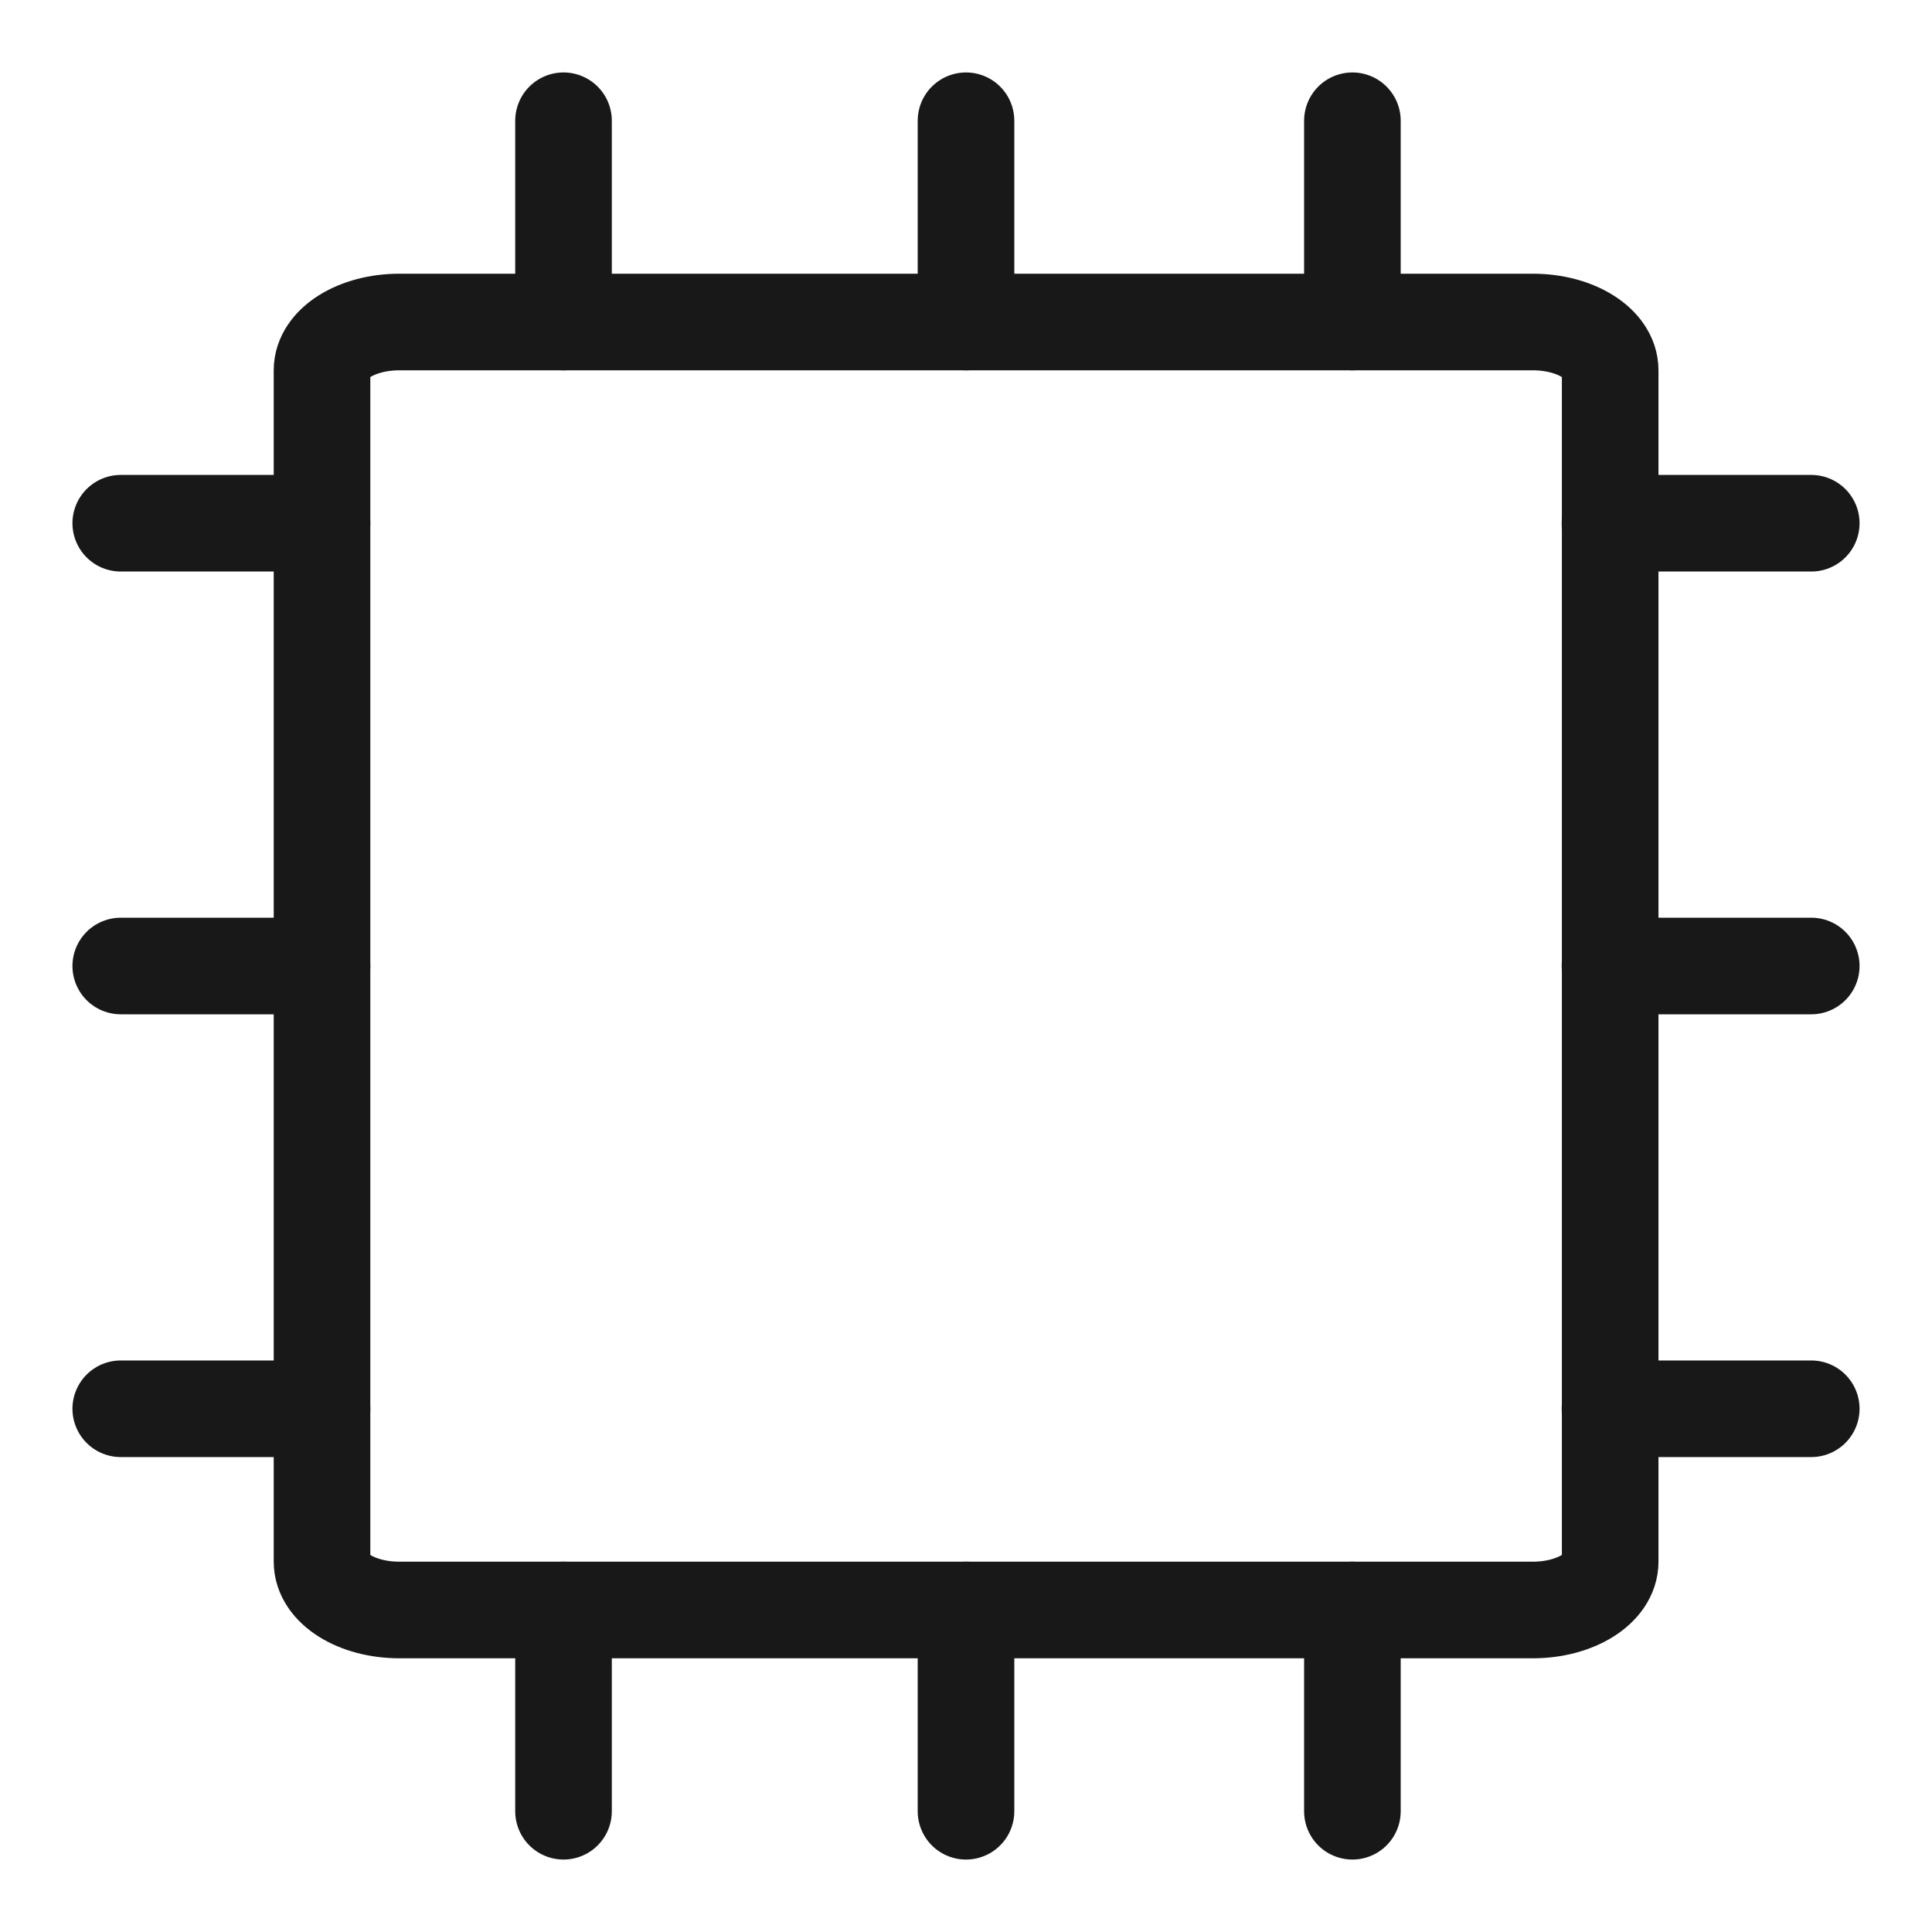
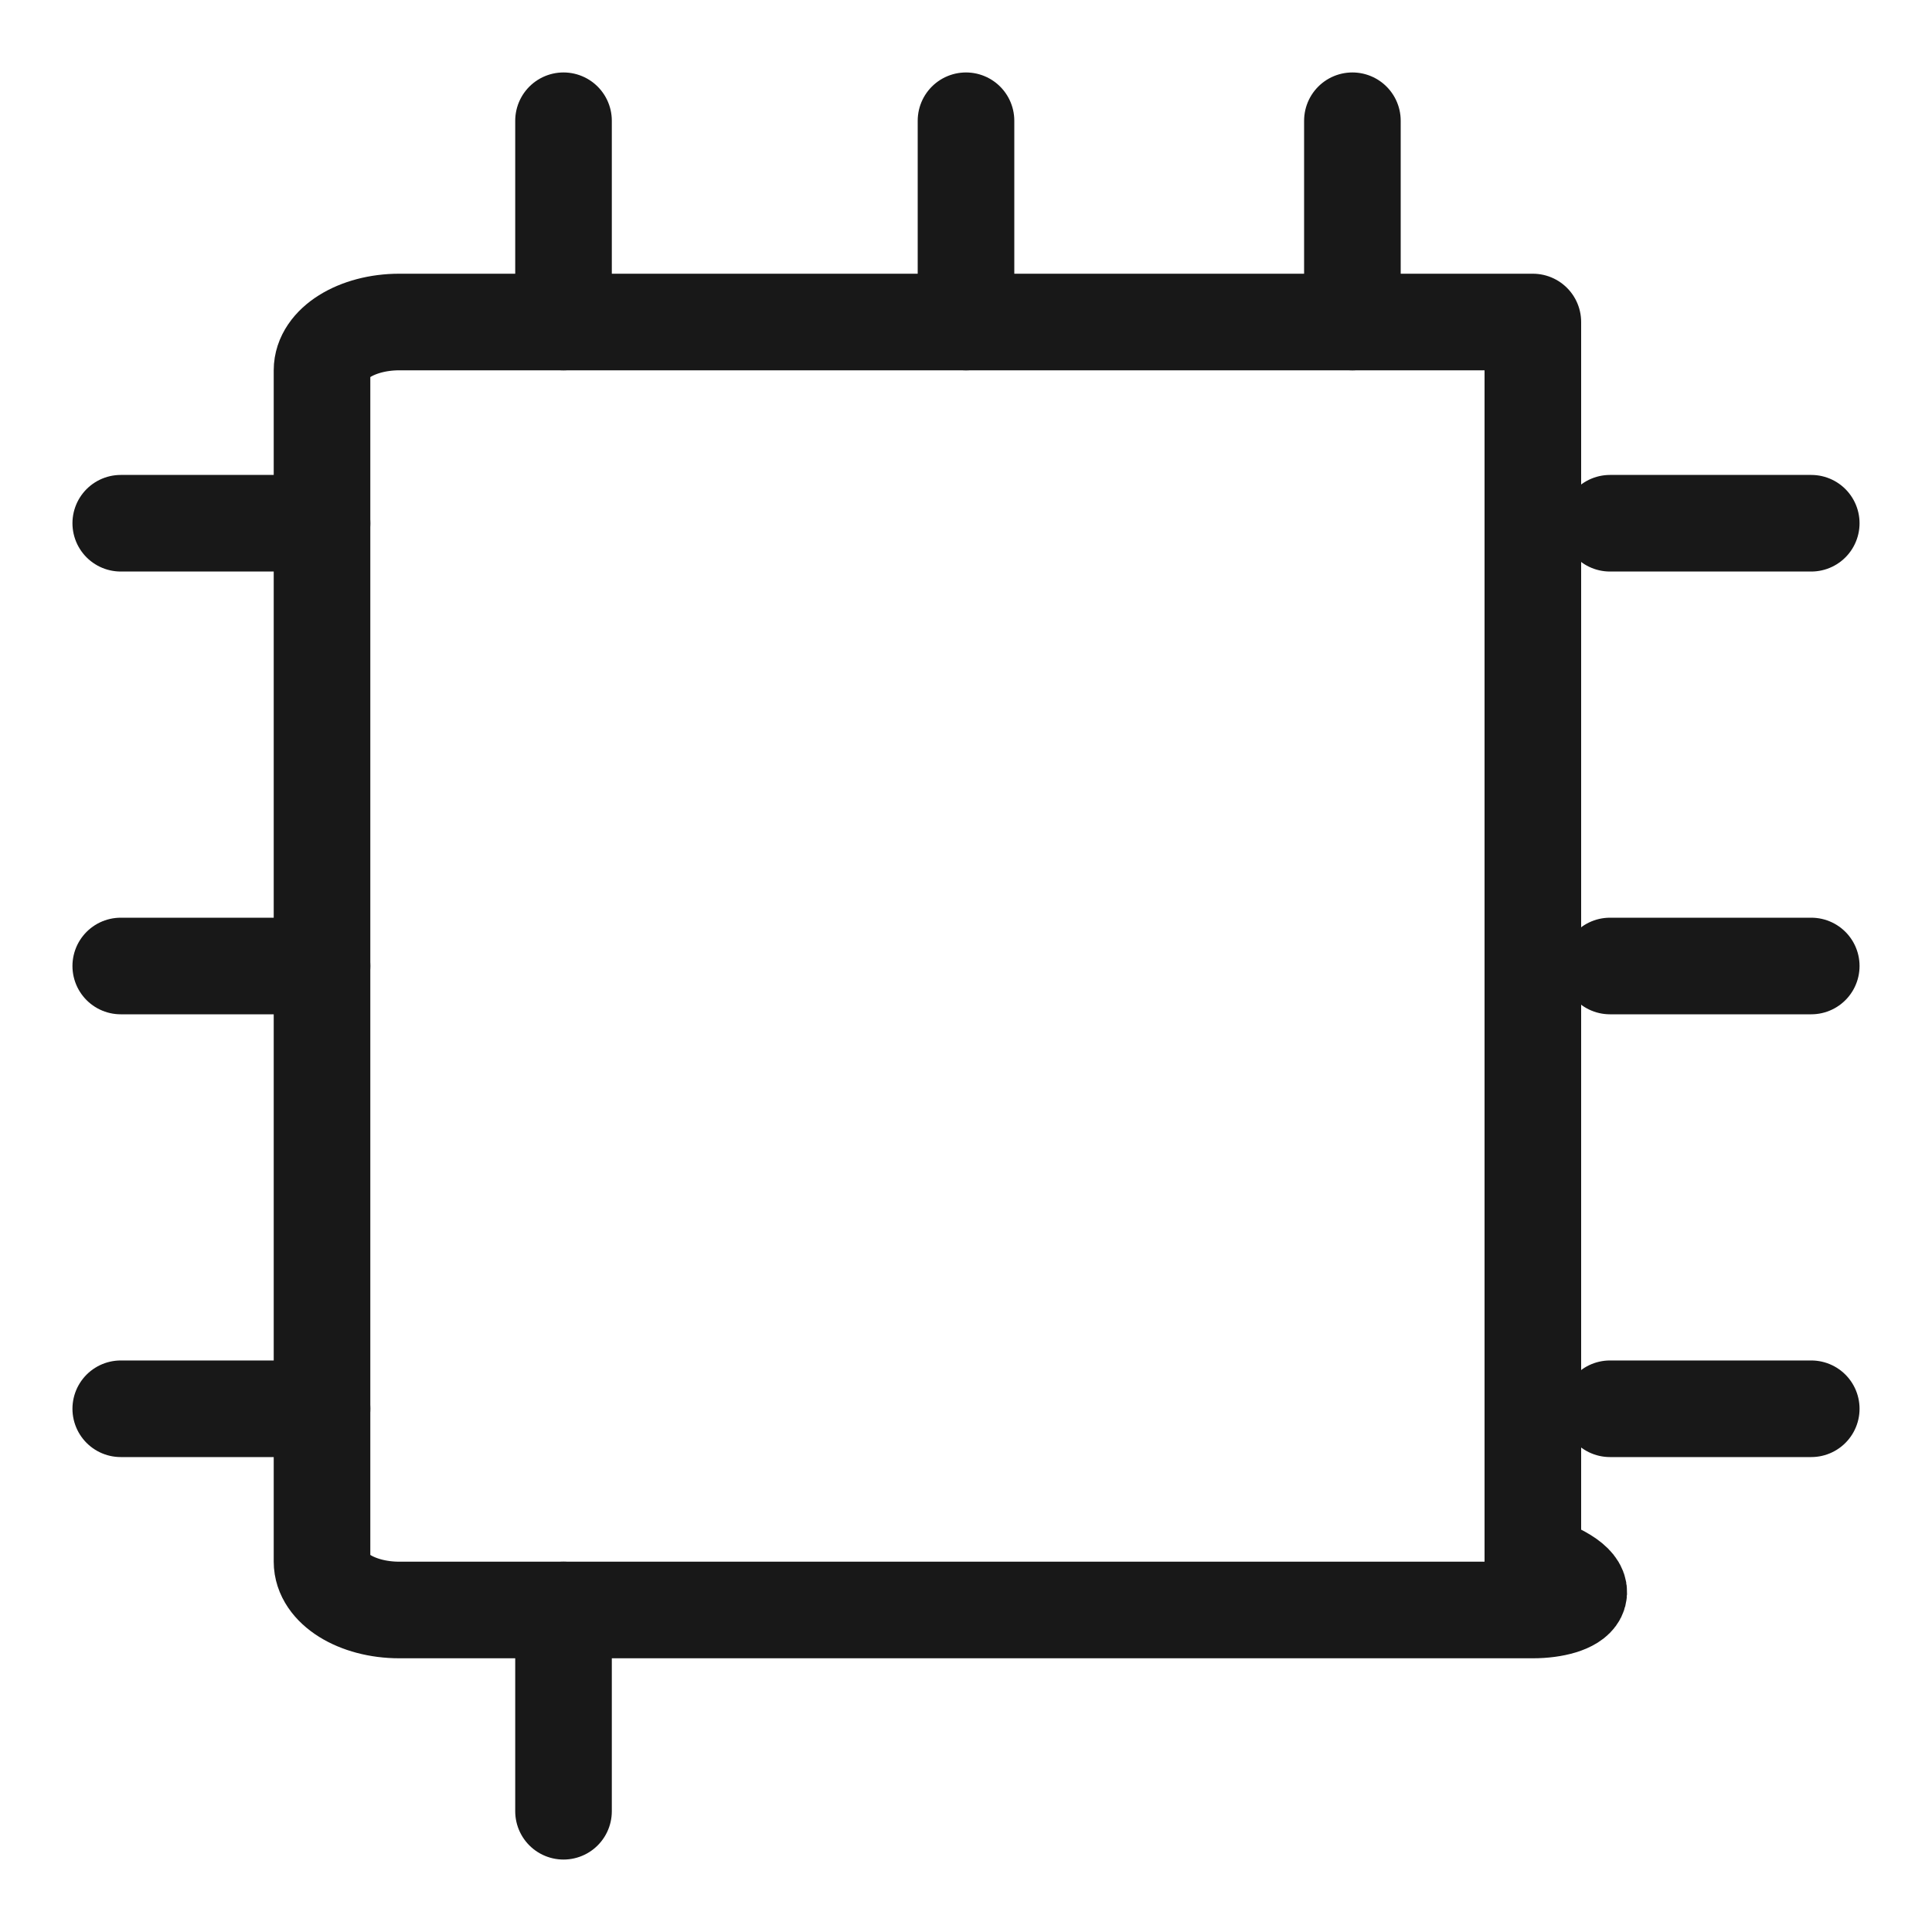
<svg xmlns="http://www.w3.org/2000/svg" width="40" height="40" viewBox="0 0 40 40" fill="none">
  <g clip-path="url(#clip0_2112_114)">
-     <path d="M6.667 32.333V7.667C6.667 7.114 7.383 6.667 8.267 6.667H31.736C32.62 6.667 33.337 7.114 33.337 7.667V32.333C33.337 32.886 32.62 33.333 31.736 33.333H8.267C7.383 33.333 6.667 32.886 6.667 32.333Z" stroke="#181818" stroke-width="2" stroke-linecap="round" stroke-linejoin="round" />
-     <path d="M20 33.333V37.5" stroke="#181818" stroke-width="2" stroke-linecap="round" stroke-linejoin="round" />
-     <path d="M28 33.333V37.5" stroke="#181818" stroke-width="2" stroke-linecap="round" stroke-linejoin="round" />
+     <path d="M6.667 32.333V7.667C6.667 7.114 7.383 6.667 8.267 6.667H31.736V32.333C33.337 32.886 32.62 33.333 31.736 33.333H8.267C7.383 33.333 6.667 32.886 6.667 32.333Z" stroke="#181818" stroke-width="2" stroke-linecap="round" stroke-linejoin="round" />
    <path d="M11.667 33.333V37.5" stroke="#181818" stroke-width="2" stroke-linecap="round" stroke-linejoin="round" />
    <path d="M20 6.667V2.5" stroke="#181818" stroke-width="2" stroke-linecap="round" stroke-linejoin="round" />
    <path d="M28 6.667V2.5" stroke="#181818" stroke-width="2" stroke-linecap="round" stroke-linejoin="round" />
    <path d="M11.667 6.667V2.5" stroke="#181818" stroke-width="2" stroke-linecap="round" stroke-linejoin="round" />
    <path d="M6.667 20H2.5" stroke="#181818" stroke-width="2" stroke-linecap="round" stroke-linejoin="round" />
    <path d="M37.5 20H33.333" stroke="#181818" stroke-width="2" stroke-linecap="round" stroke-linejoin="round" />
    <path d="M6.667 10.833H2.5" stroke="#181818" stroke-width="2" stroke-linecap="round" stroke-linejoin="round" />
    <path d="M37.5 10.833H33.333" stroke="#181818" stroke-width="2" stroke-linecap="round" stroke-linejoin="round" />
    <path d="M6.667 29.167H2.5" stroke="#181818" stroke-width="2" stroke-linecap="round" stroke-linejoin="round" />
    <path d="M37.5 29.167H33.333" stroke="#181818" stroke-width="2" stroke-linecap="round" stroke-linejoin="round" />
  </g>
  <defs>
    <clipPath id="clip0_2112_114">
      <rect width="40" height="40" fill="white" transform="matrix(-1 0 0 1 40 0)" />
    </clipPath>
  </defs>
</svg>